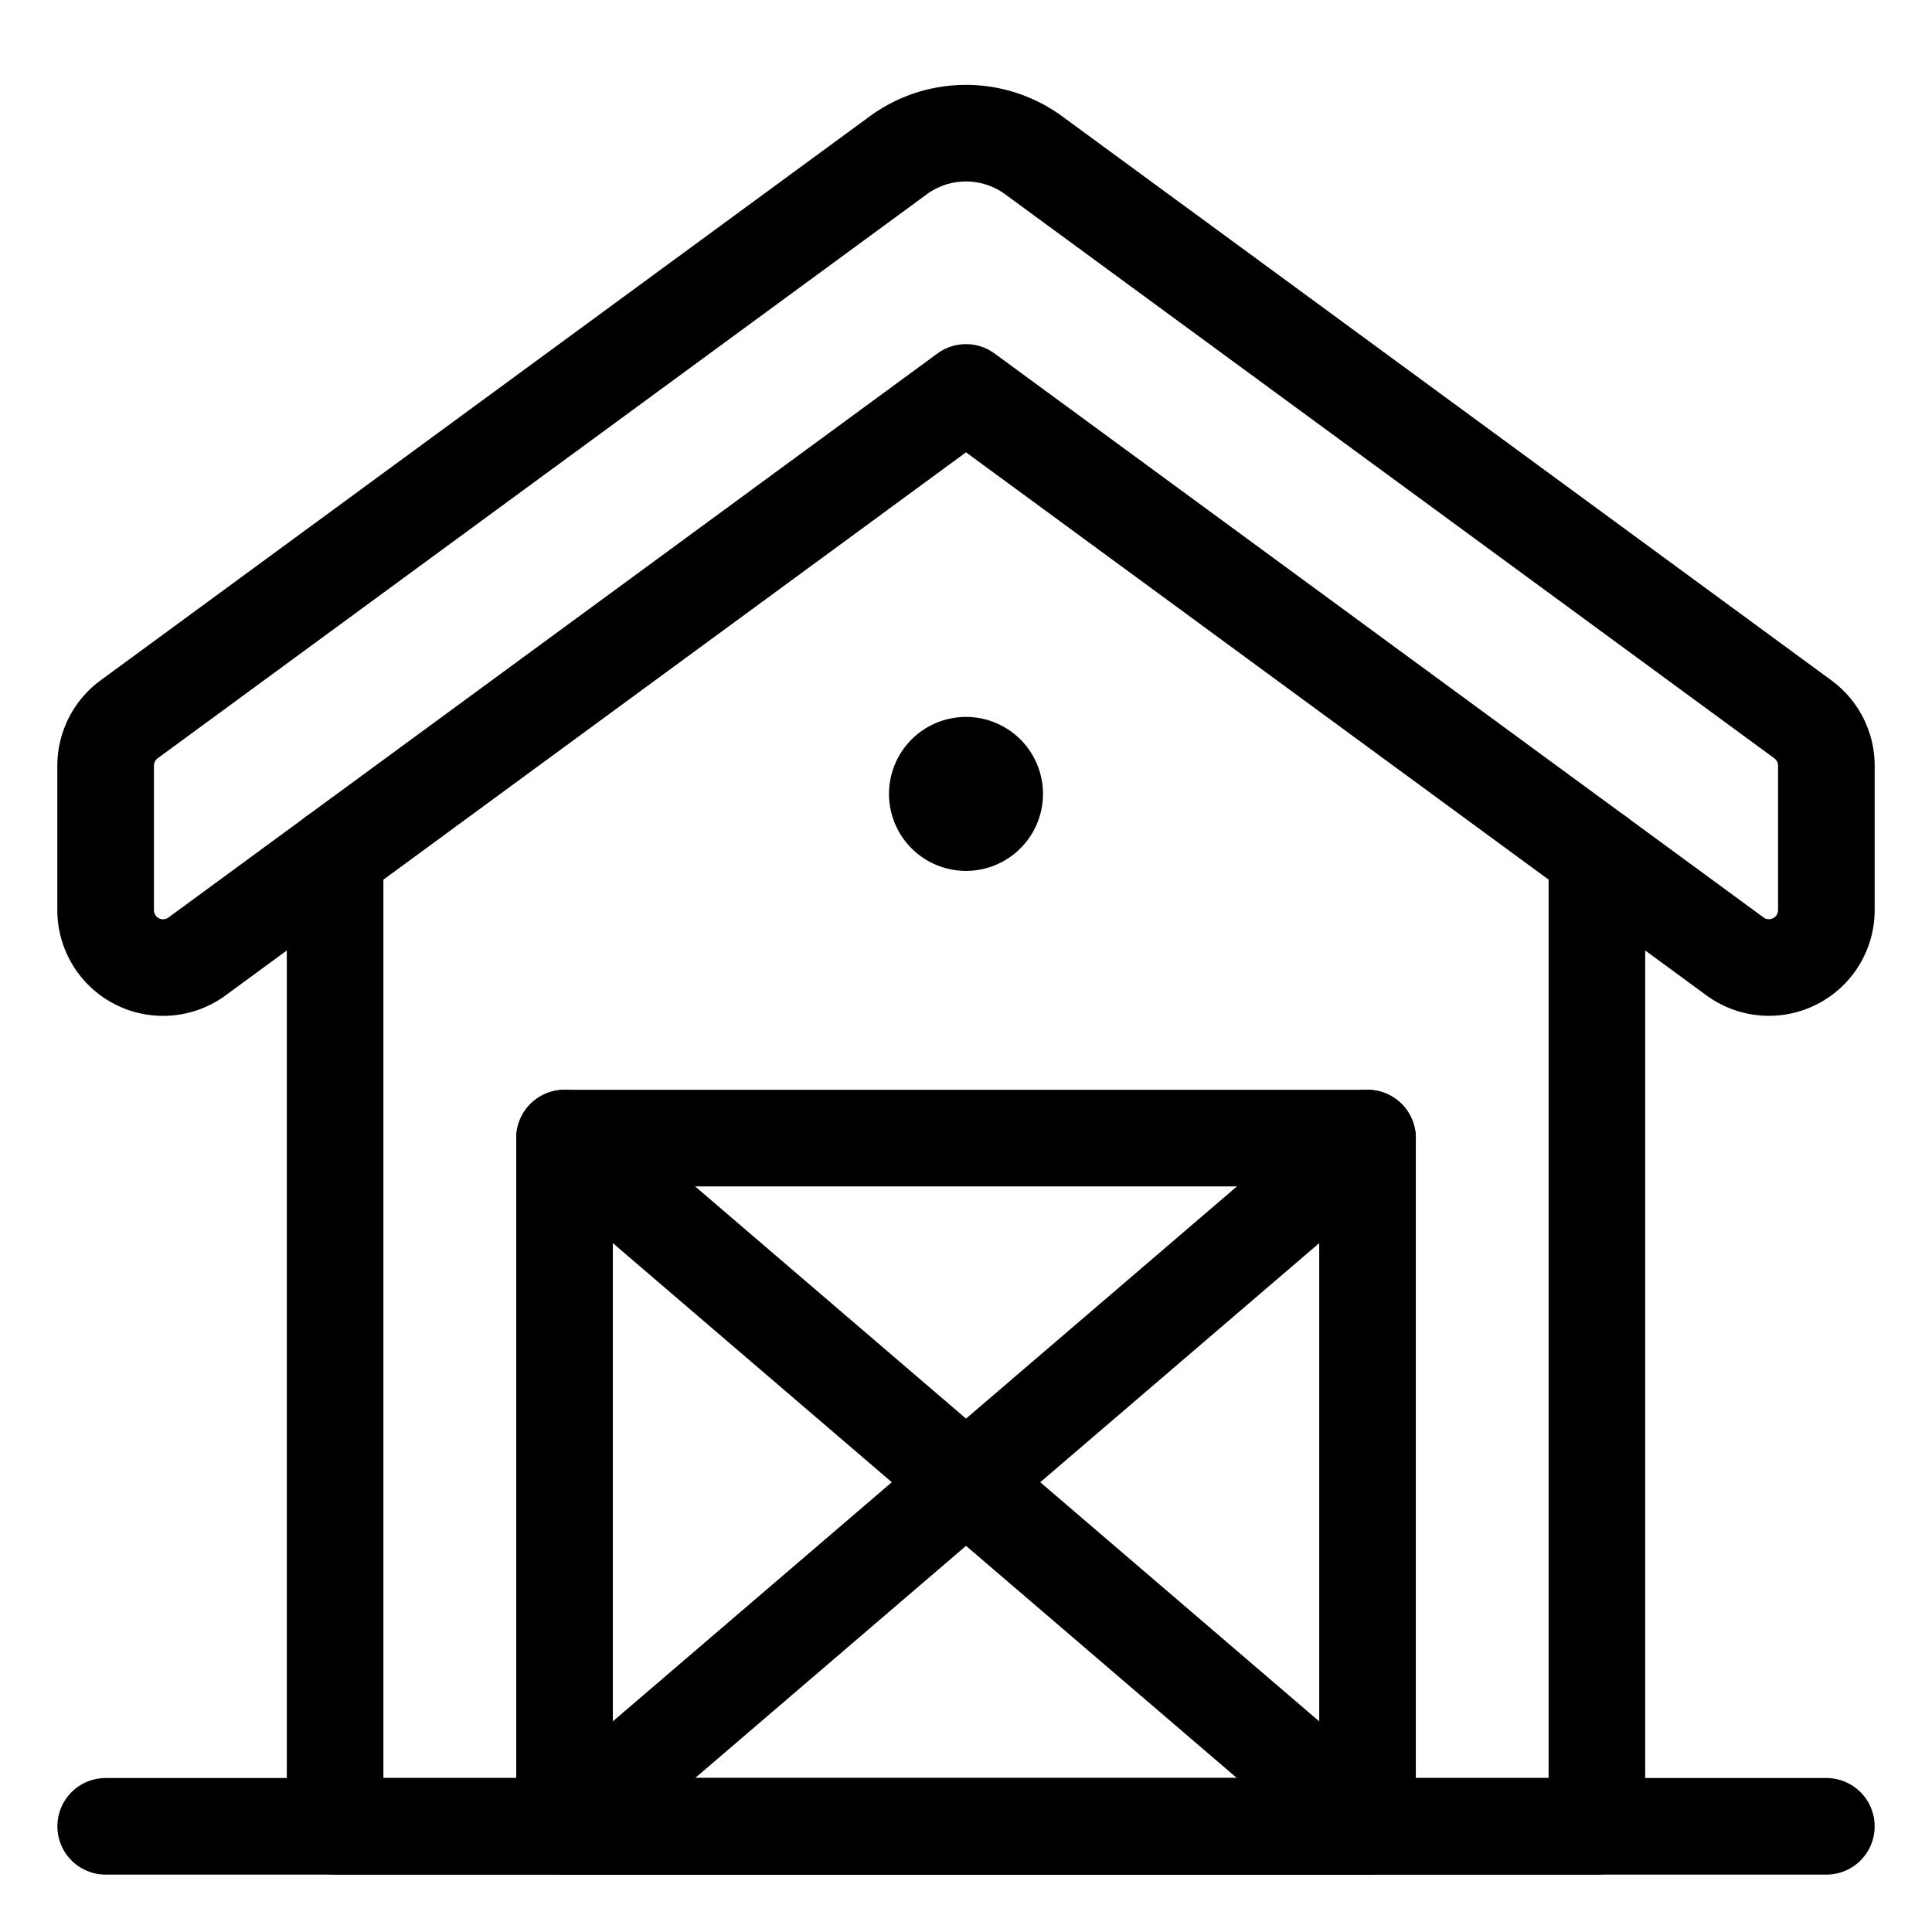
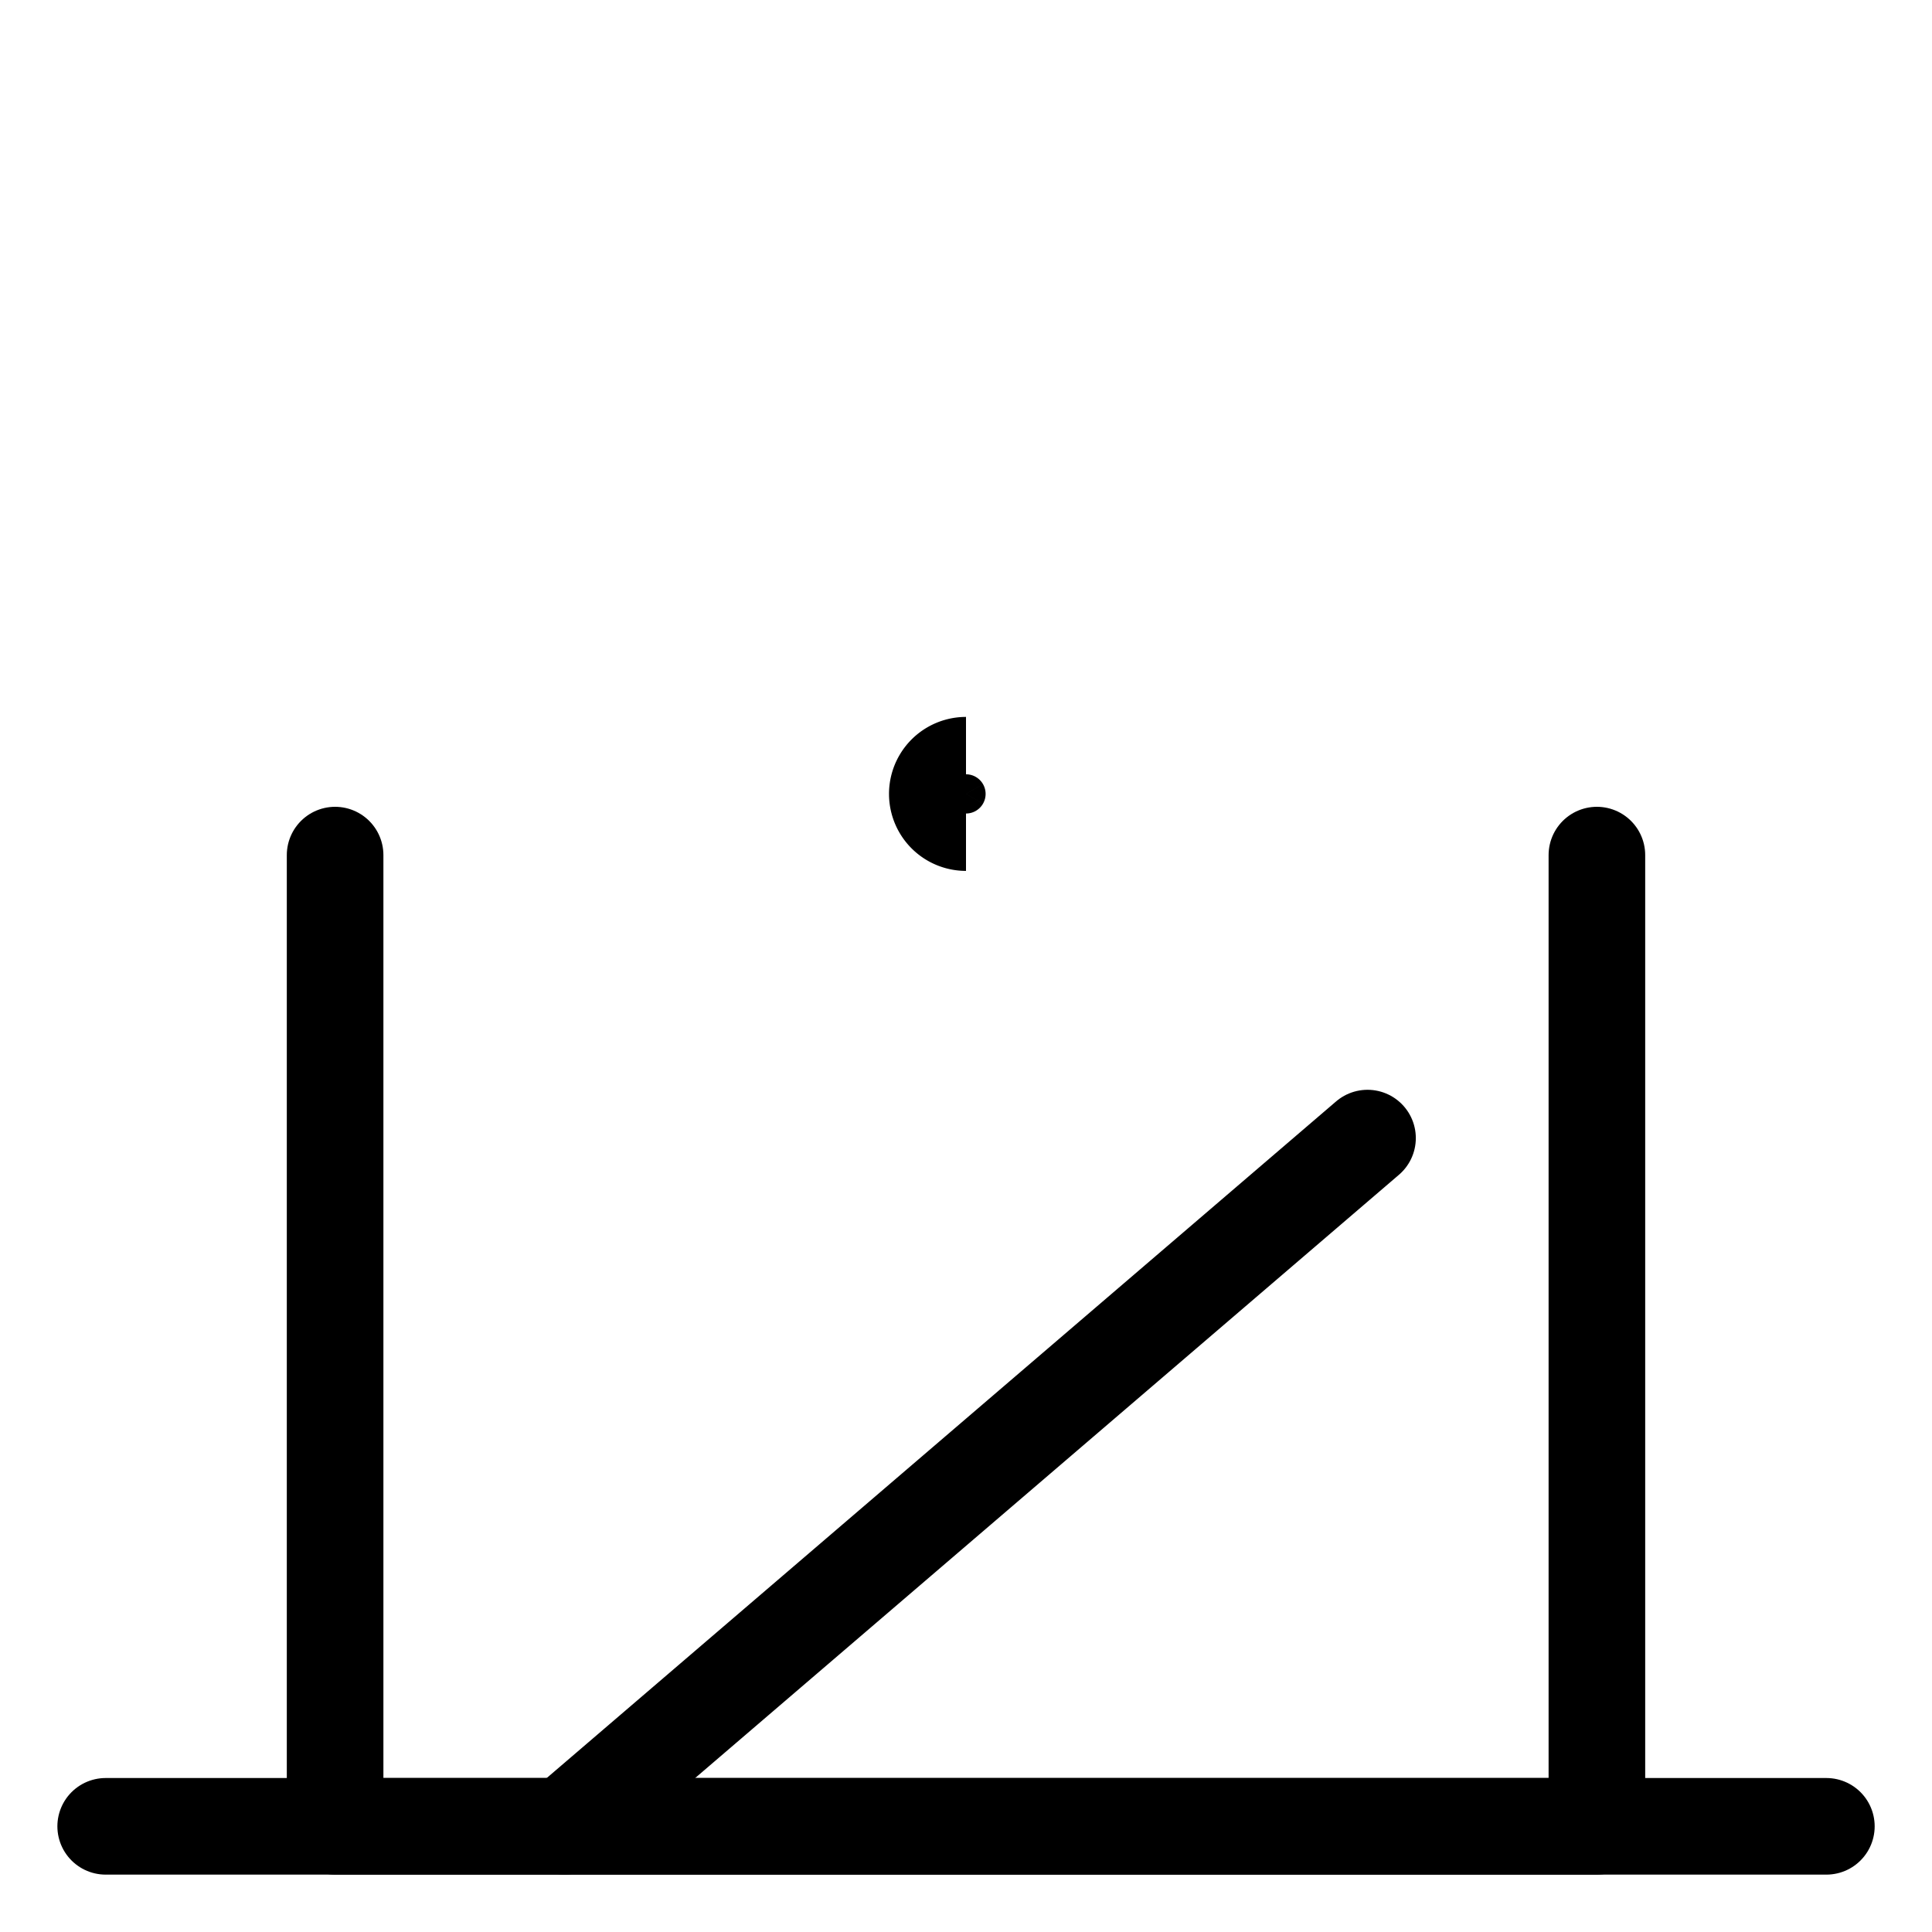
<svg xmlns="http://www.w3.org/2000/svg" fill="none" viewBox="-1 -1 40 40" height="40" width="40" id="Farming-Barn--Streamline-Streamline--3.0.svg">
  <desc>Farming Barn Streamline Icon: https://streamlinehq.com</desc>
  <path stroke="#000000" stroke-linecap="round" stroke-linejoin="round" d="M32.062 16.704v20.108H5.938v-20.108" stroke-width="2" />
-   <path stroke="#000000" stroke-linecap="round" stroke-linejoin="round" d="M17.596 2.217 1.672 13.894a1.192 1.192 0 0 0 -0.485 0.958v2.993a1.189 1.189 0 0 0 1.891 0.958L19 7.125l15.922 11.677a1.189 1.189 0 0 0 1.891 -0.958V14.852a1.192 1.192 0 0 0 -0.485 -0.958L20.404 2.217a2.375 2.375 0 0 0 -2.809 0v0Z" stroke-width="2" />
  <path stroke="#000000" stroke-linecap="round" stroke-linejoin="round" d="M1.188 36.812h35.625" stroke-width="2" />
-   <path stroke="#000000" stroke-linecap="round" stroke-linejoin="round" d="M27.313 22.563H10.688v14.25h16.625v-14.25Z" stroke-width="2" />
-   <path stroke="#000000" stroke-linecap="round" stroke-linejoin="round" d="m10.688 22.563 16.625 14.25" stroke-width="2" />
  <path stroke="#000000" stroke-linecap="round" stroke-linejoin="round" d="m27.313 22.563 -16.625 14.25" stroke-width="2" />
  <path stroke="#000000" d="M19 16.031a0.594 0.594 0 0 1 0 -1.188" stroke-width="2" />
-   <path stroke="#000000" d="M19 16.031a0.594 0.594 0 0 0 0 -1.188" stroke-width="2" />
</svg>